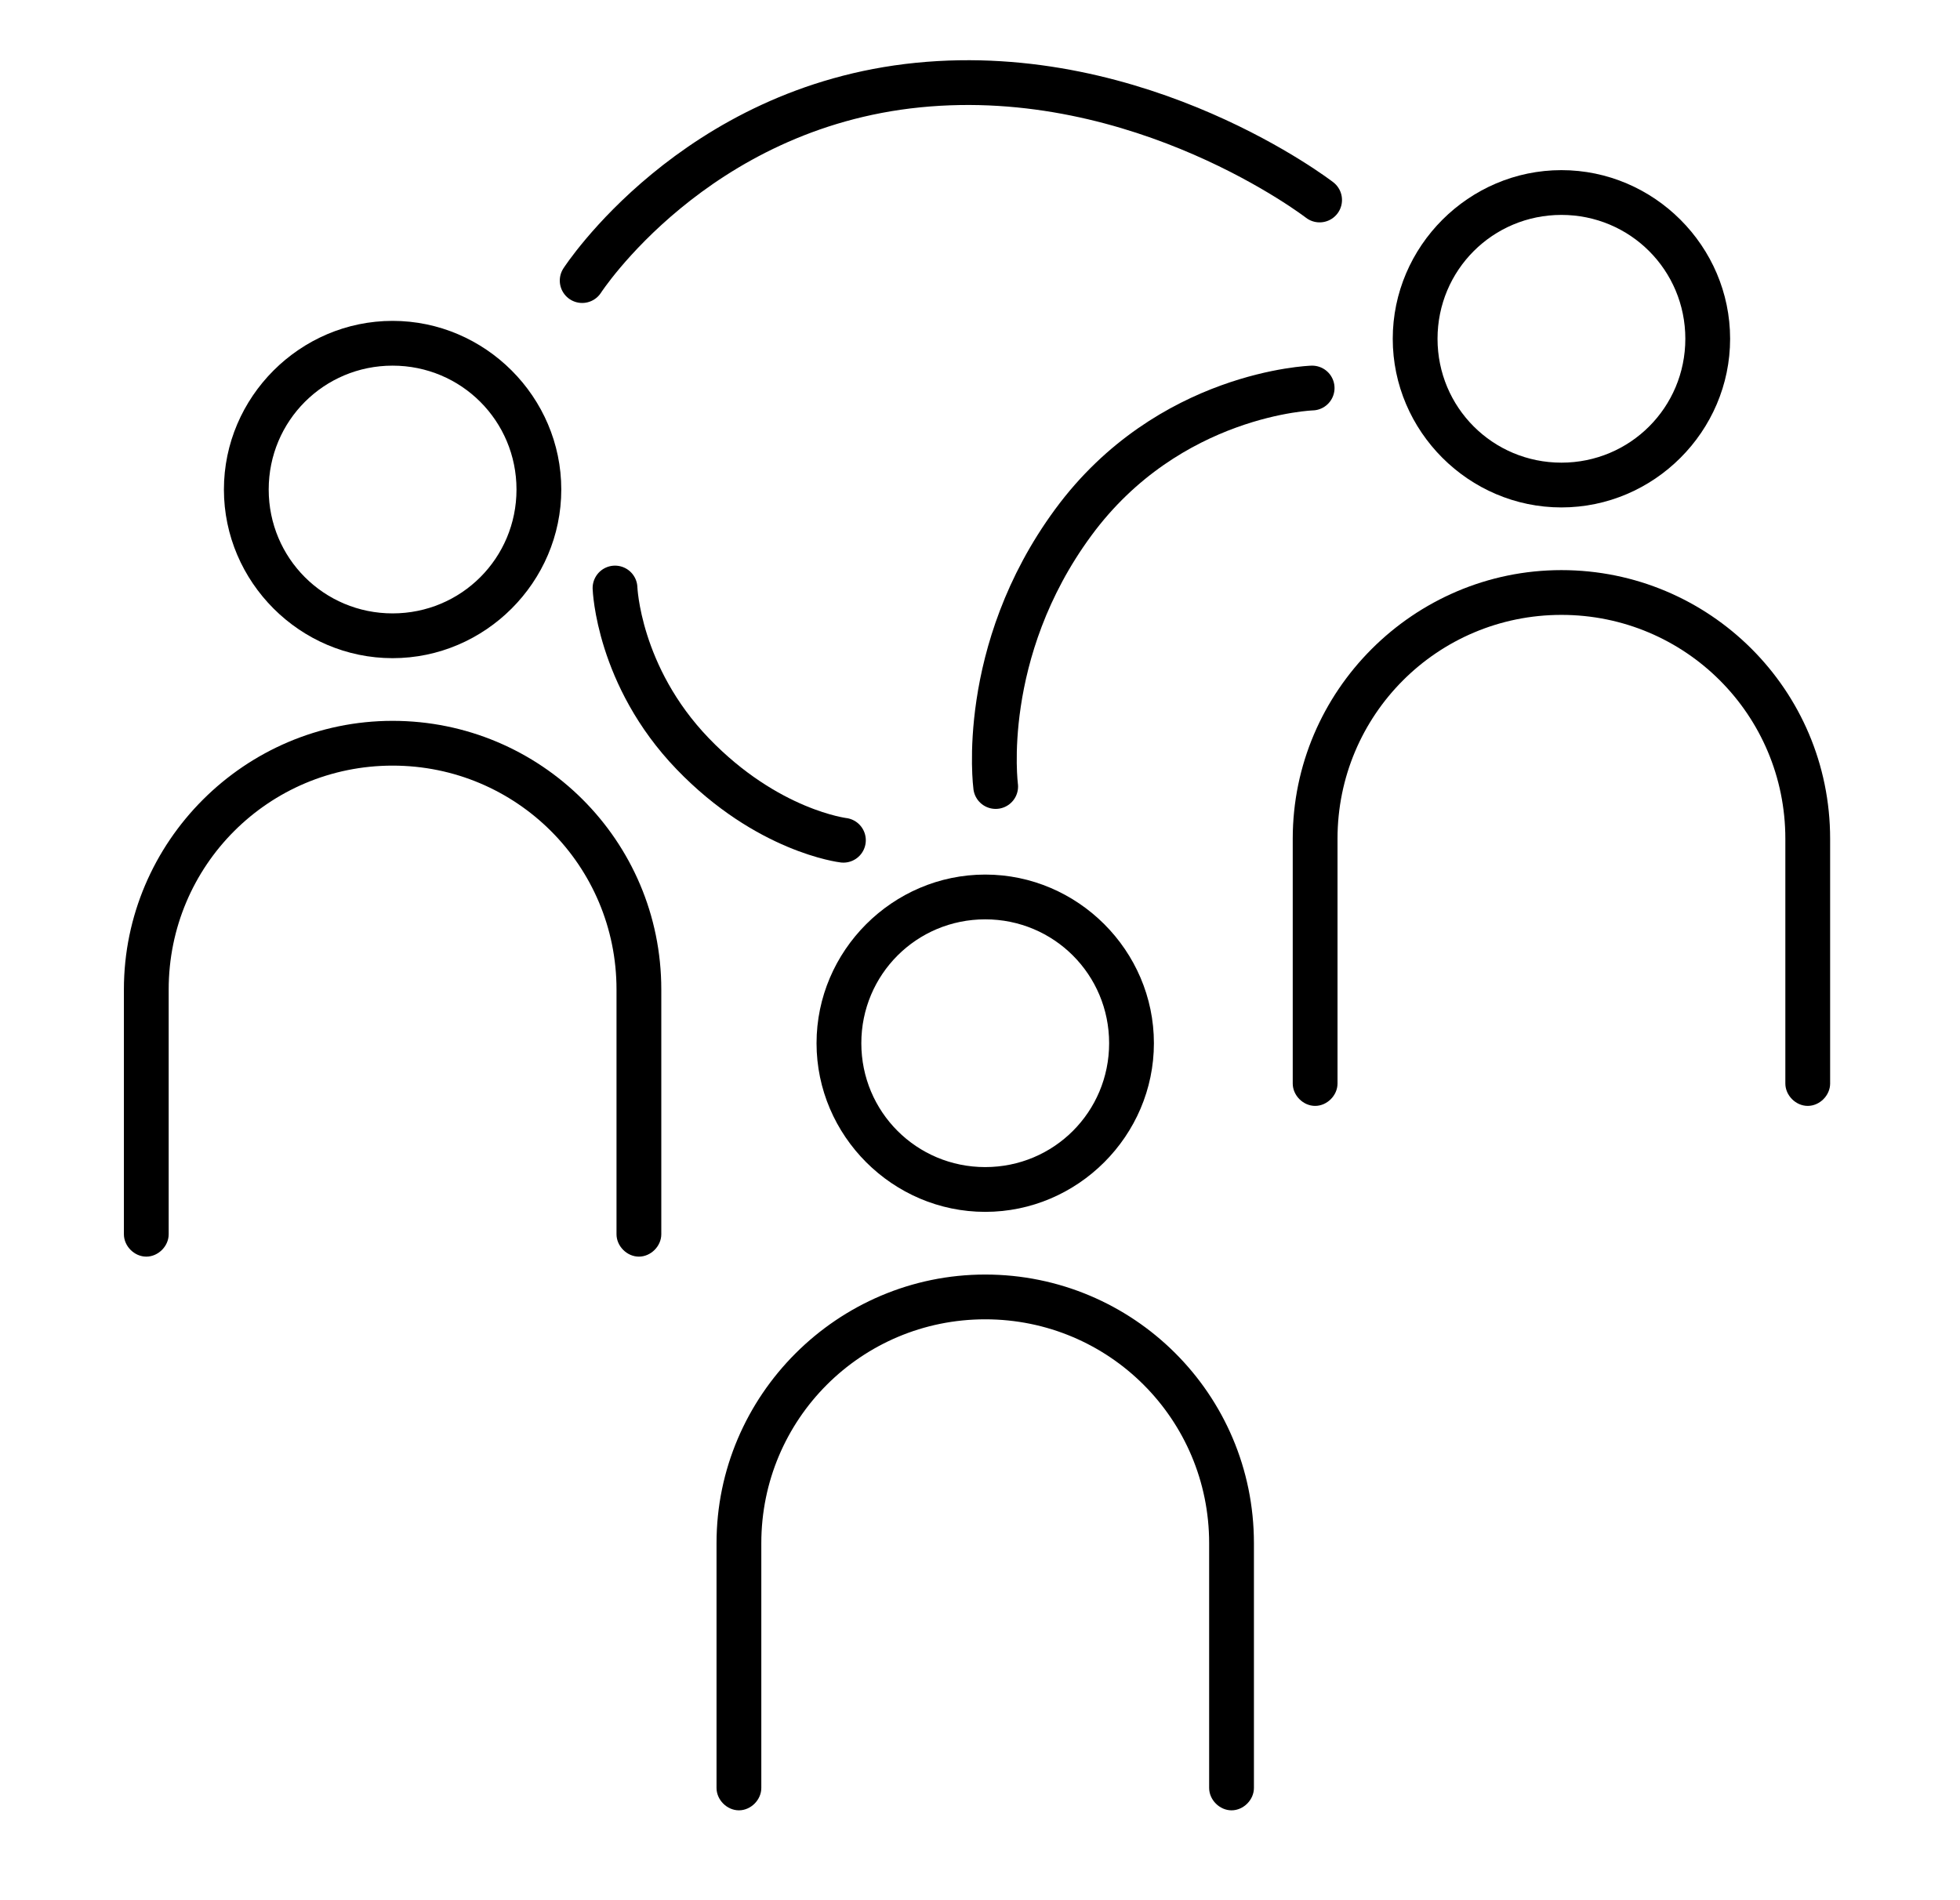
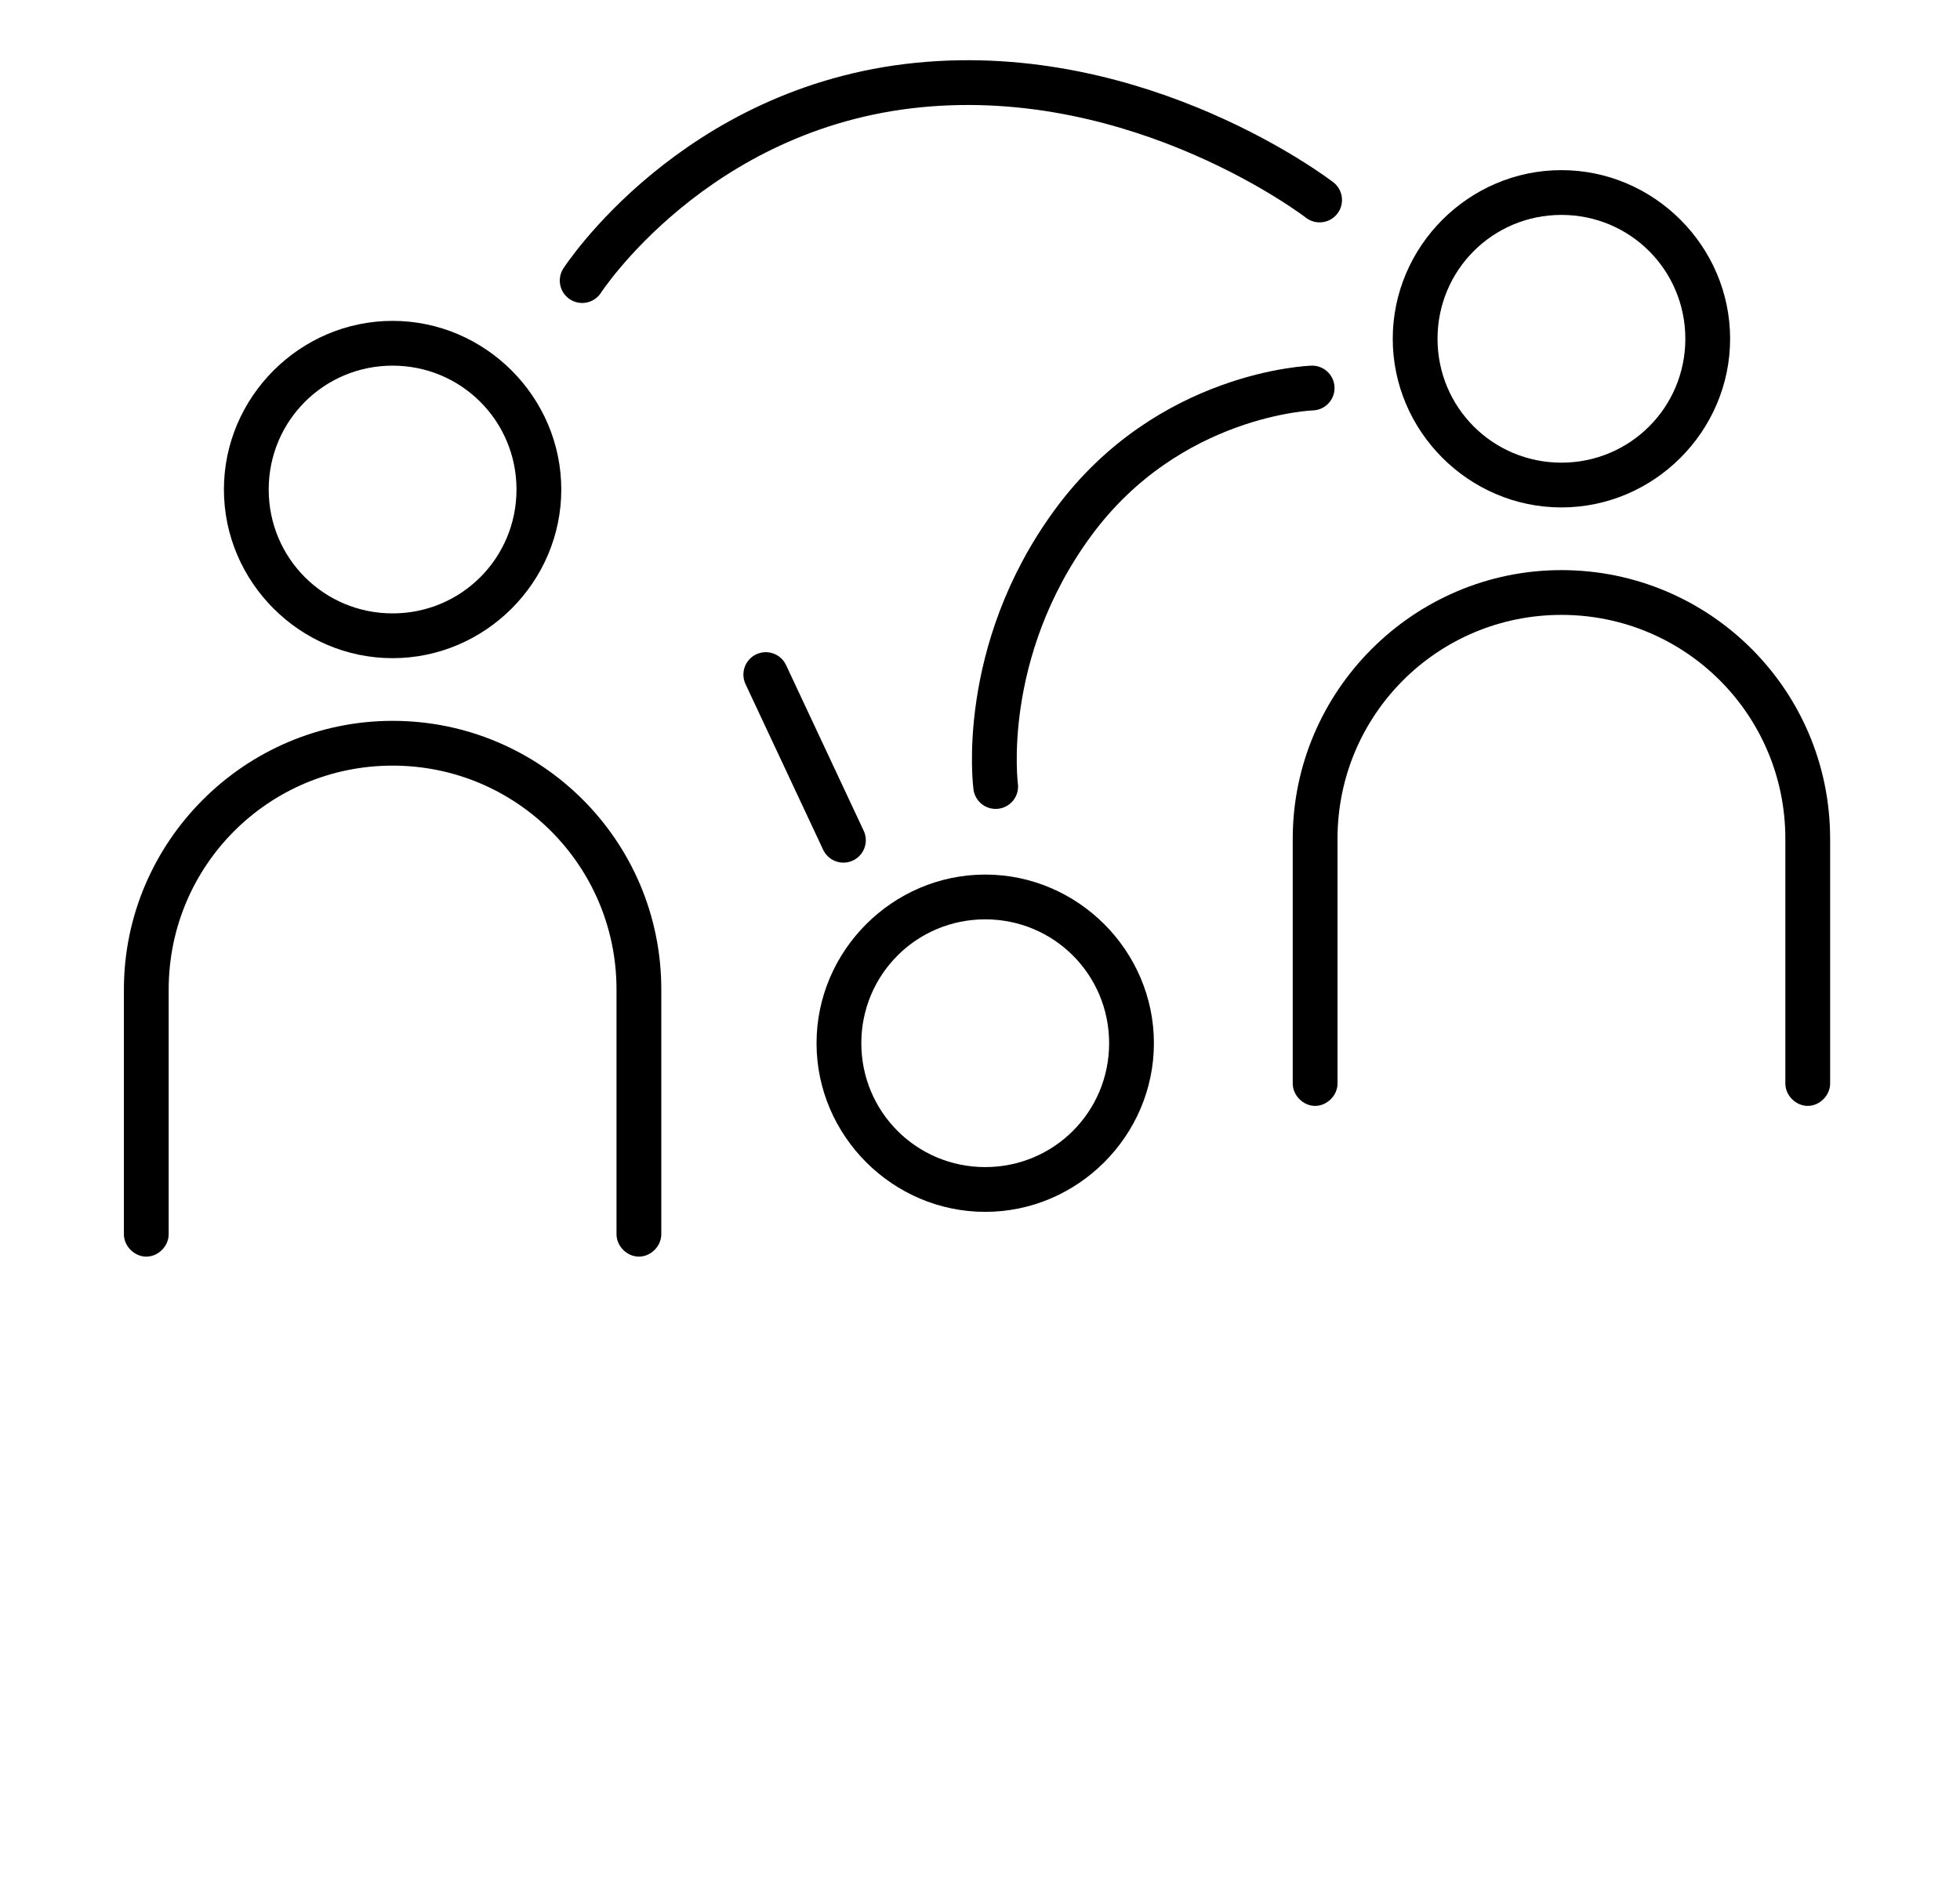
<svg xmlns="http://www.w3.org/2000/svg" id="Слой_1" x="0px" y="0px" viewBox="0 0 131.3 127.3" style="enable-background:new 0 0 131.3 127.3;" xml:space="preserve">
  <style type="text/css"> .st0{fill:none;stroke:#000000;stroke-width:3;stroke-linecap:round;stroke-miterlimit:10;} </style>
  <path d="M26.3,44.1c6.2,0,11.3-5.1,11.3-11.3s-5.1-11.3-11.3-11.3S15,26.6,15,32.8S20.1,44.1,26.3,44.1z M26.3,24.5 c4.6,0,8.3,3.7,8.3,8.3s-3.7,8.3-8.3,8.3S18,37.4,18,32.8S21.7,24.5,26.3,24.5z" />
  <path d="M26.3,48.3c-9.9,0-18,8.1-18,18v16.4c0,0.8,0.7,1.5,1.5,1.5s1.5-0.7,1.5-1.5V66.3c0-8.3,6.7-15,15-15s15,6.7,15,15v16.4 c0,0.8,0.7,1.5,1.5,1.5s1.5-0.7,1.5-1.5V66.3C44.3,56.3,36.2,48.3,26.3,48.3z" />
  <path d="M66,81.2c6.2,0,11.3-5.1,11.3-11.3S72.2,58.6,66,58.6s-11.3,5.1-11.3,11.3S59.8,81.2,66,81.2z M66,61.6 c4.6,0,8.3,3.7,8.3,8.3s-3.7,8.3-8.3,8.3s-8.3-3.7-8.3-8.3S61.4,61.6,66,61.6z" />
-   <path d="M66,85.4c-9.9,0-18,8.1-18,18v16.4c0,0.8,0.7,1.5,1.5,1.5s1.5-0.7,1.5-1.5v-16.4c0-8.3,6.7-15,15-15s15,6.7,15,15v16.4 c0,0.8,0.7,1.5,1.5,1.5s1.5-0.7,1.5-1.5v-16.4C84,93.4,75.9,85.4,66,85.4z" />
  <path d="M104.6,34c6.2,0,11.3-5.1,11.3-11.3s-5.1-11.3-11.3-11.3c-6.2,0-11.3,5.1-11.3,11.3S98.4,34,104.6,34z M104.6,14.4 c4.6,0,8.3,3.7,8.3,8.3s-3.7,8.3-8.3,8.3s-8.3-3.7-8.3-8.3S100,14.4,104.6,14.4z" />
  <path d="M104.6,38.2c-9.9,0-18,8.1-18,18v16.4c0,0.8,0.7,1.5,1.5,1.5c0.8,0,1.5-0.7,1.5-1.5V56.2c0-8.3,6.7-15,15-15s15,6.7,15,15 v16.4c0,0.8,0.7,1.5,1.5,1.5s1.5-0.7,1.5-1.5V56.2C122.6,46.2,114.5,38.2,104.6,38.2z" />
  <path class="st0" d="M39,18.8c0,0,7.5-11.6,22.5-13.1s26.9,7.7,26.9,7.7" />
  <path class="st0" d="M66.7,52.7c0,0-1.2-9,5.2-17.7S87.9,26,87.9,26" />
-   <path class="st0" d="M56.5,56.3c0,0-5.1-0.6-10.1-5.8s-5.2-11.1-5.2-11.1" />
+   <path class="st0" d="M56.5,56.3s-5.2-11.1-5.2-11.1" />
</svg>